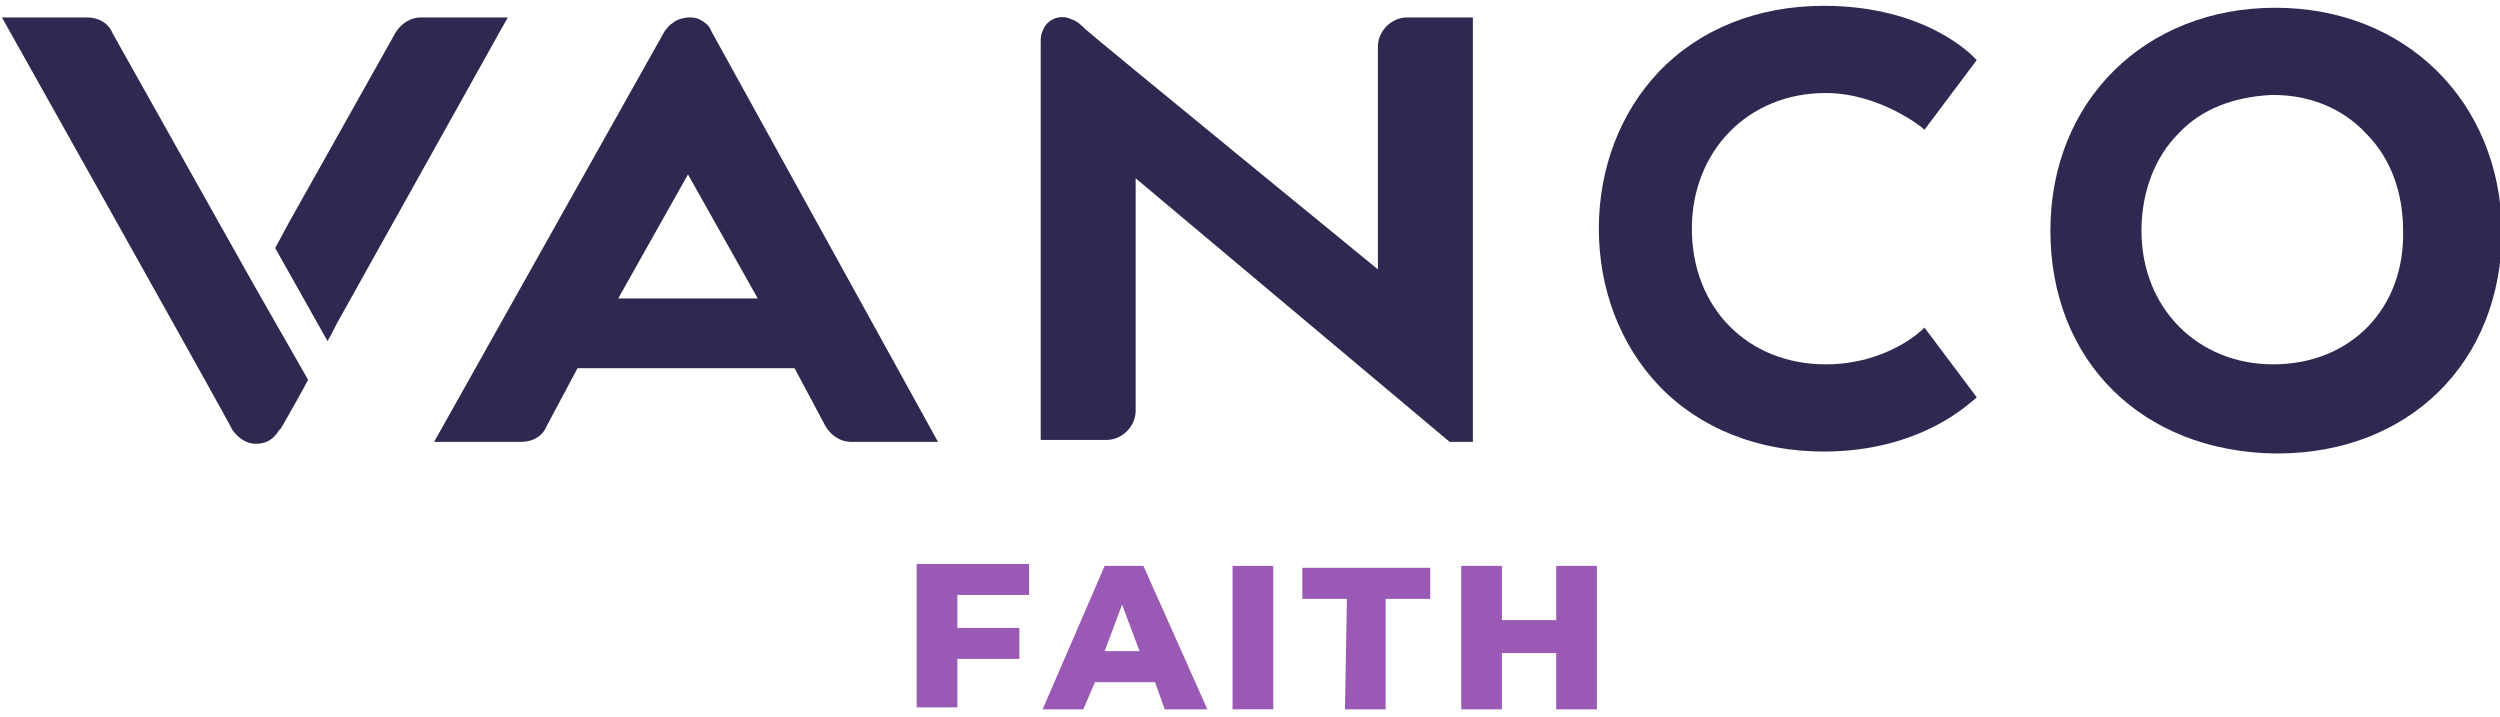
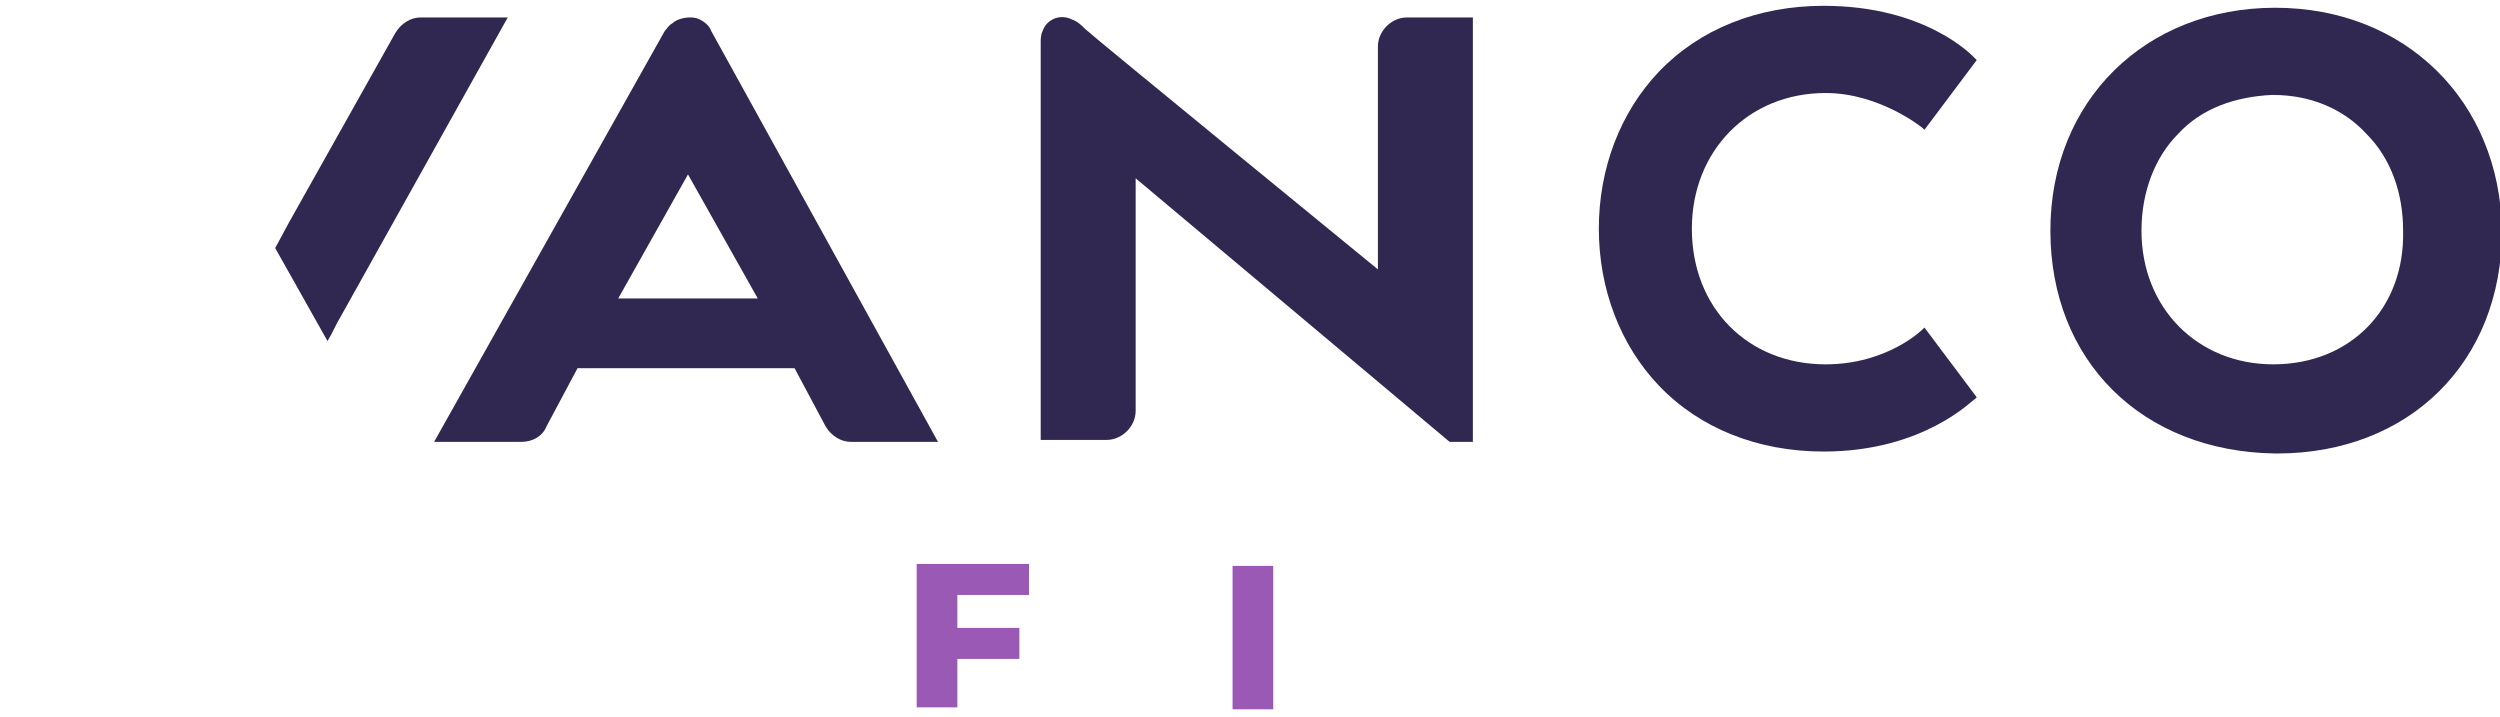
<svg xmlns="http://www.w3.org/2000/svg" version="1.1" id="Layer_1" x="0px" y="0px" viewBox="0 0 129 37" style="enable-background:new 0 0 129 37;" xml:space="preserve">
  <style type="text/css">
	.st0{fill:#9B59B6;}
	.st1{fill:#312852;}
</style>
  <g>
    <g>
      <g>
        <g>
          <path class="st0" d="M49.4,30.8v1.6h3.2V34h-3.2v2.5h-2.1v-7.4h5.8v1.6H49.4z" />
        </g>
        <g>
-           <path class="st0" d="M57,33.6l0.9-2.4l0.9,2.4H57z M60.1,36.6h2.2L59,29.2h-2l-3.2,7.4h2.1l0.6-1.4h3.1L60.1,36.6z" />
-         </g>
+           </g>
        <g>
          <path class="st0" d="M63.6,29.2h2.1v7.4h-2.1V29.2z" />
        </g>
        <g>
-           <path class="st0" d="M69.5,30.9h-2.3v-1.6h6.6v1.6h-2.3v5.7h-2.1L69.5,30.9z" />
-         </g>
+           </g>
        <g>
-           <path class="st0" d="M82.4,29.2v7.4h-2.1v-2.9h-2.8v2.9h-2.1v-7.4h2.1V32h2.8v-2.8H82.4z" />
-         </g>
+           </g>
      </g>
      <g>
        <path class="st1" d="M31.9,15.4L35.5,9l3.6,6.4H31.9z M36.7,1.6c-0.1-0.3-0.4-0.5-0.6-0.6c-0.2-0.1-0.4-0.1-0.5-0.1     c-0.3,0-0.7,0.1-0.9,0.3c-0.2,0.1-0.3,0.3-0.4,0.4L22.4,22.8h4.5c0.6,0,1.1-0.3,1.3-0.8l1.6-3h11.2l1.6,3     c0.3,0.5,0.8,0.8,1.3,0.8h4.5L36.7,1.6" />
      </g>
      <g>
-         <path class="st1" d="M13.1,14.7l-1.8-3.2L5.8,1.7C5.6,1.2,5.1,0.9,4.5,0.9H0.1c0,0,11.9,21.2,11.9,21.3c0.3,0.4,0.7,0.7,1.2,0.7     c0.5,0,0.9-0.2,1.2-0.7c0,0,0,0,0.1-0.1c0,0,0.7-1.2,1.4-2.5L13.1,14.7z" />
-       </g>
+         </g>
      <g>
        <path class="st1" d="M117.3,18.8c-3.9,0-6.8-2.9-6.8-6.9c0-2,0.7-3.8,1.9-5c1.2-1.3,2.9-1.9,4.8-2h0.1c1.9,0,3.6,0.7,4.8,2     c1.3,1.3,1.9,3.1,1.9,5C124.1,15.9,121.3,18.8,117.3,18.8 M117.4,0.4L117.4,0.4c-6.7,0-11.6,4.8-11.6,11.5     c0,6.7,4.7,11.4,11.6,11.5h0.1c6.8,0,11.6-4.7,11.6-11.5C129,5.2,124.1,0.4,117.4,0.4" />
      </g>
      <g>
        <path class="st1" d="M72.6,0.9c-0.8,0-1.5,0.7-1.5,1.5v11.5c0,0-14.8-12.1-15.1-12.4c-0.2-0.2-0.4-0.4-0.7-0.5     C54.7,0.7,54,1,53.8,1.6c-0.1,0.2-0.1,0.4-0.1,0.6v20.5h3.4c0.8,0,1.5-0.7,1.5-1.5V9.2l16.2,13.6H76V0.9H72.6z" />
      </g>
      <g>
        <path class="st1" d="M99.3,16.9L99.2,17c0,0-1.8,1.8-5,1.8c-4,0-6.9-2.9-6.9-7c0-4,2.9-7,6.9-7c2.8,0,5,1.8,5,1.8l0.1,0.1     l2.7-3.6l-0.1-0.1c-0.1-0.1-2.5-2.7-7.8-2.7c-3.4,0-6.4,1.2-8.5,3.4c-2,2.1-3.1,5-3.1,8.1c0,3.1,1.1,6,3.1,8.1     c2.1,2.2,5.1,3.4,8.5,3.4c5.2,0,7.7-2.7,7.8-2.7l0.1-0.1L99.3,16.9z" />
      </g>
      <g>
        <path class="st1" d="M14.2,12.8l0.7-1.3l5.5-9.8c0.3-0.5,0.8-0.8,1.3-0.8h4.5l-8.6,15.4c-0.3,0.5-0.4,0.8-0.7,1.3L14.2,12.8z" />
      </g>
      <g>
        <path class="st1" d="M13.1,22.8" />
      </g>
    </g>
  </g>
</svg>